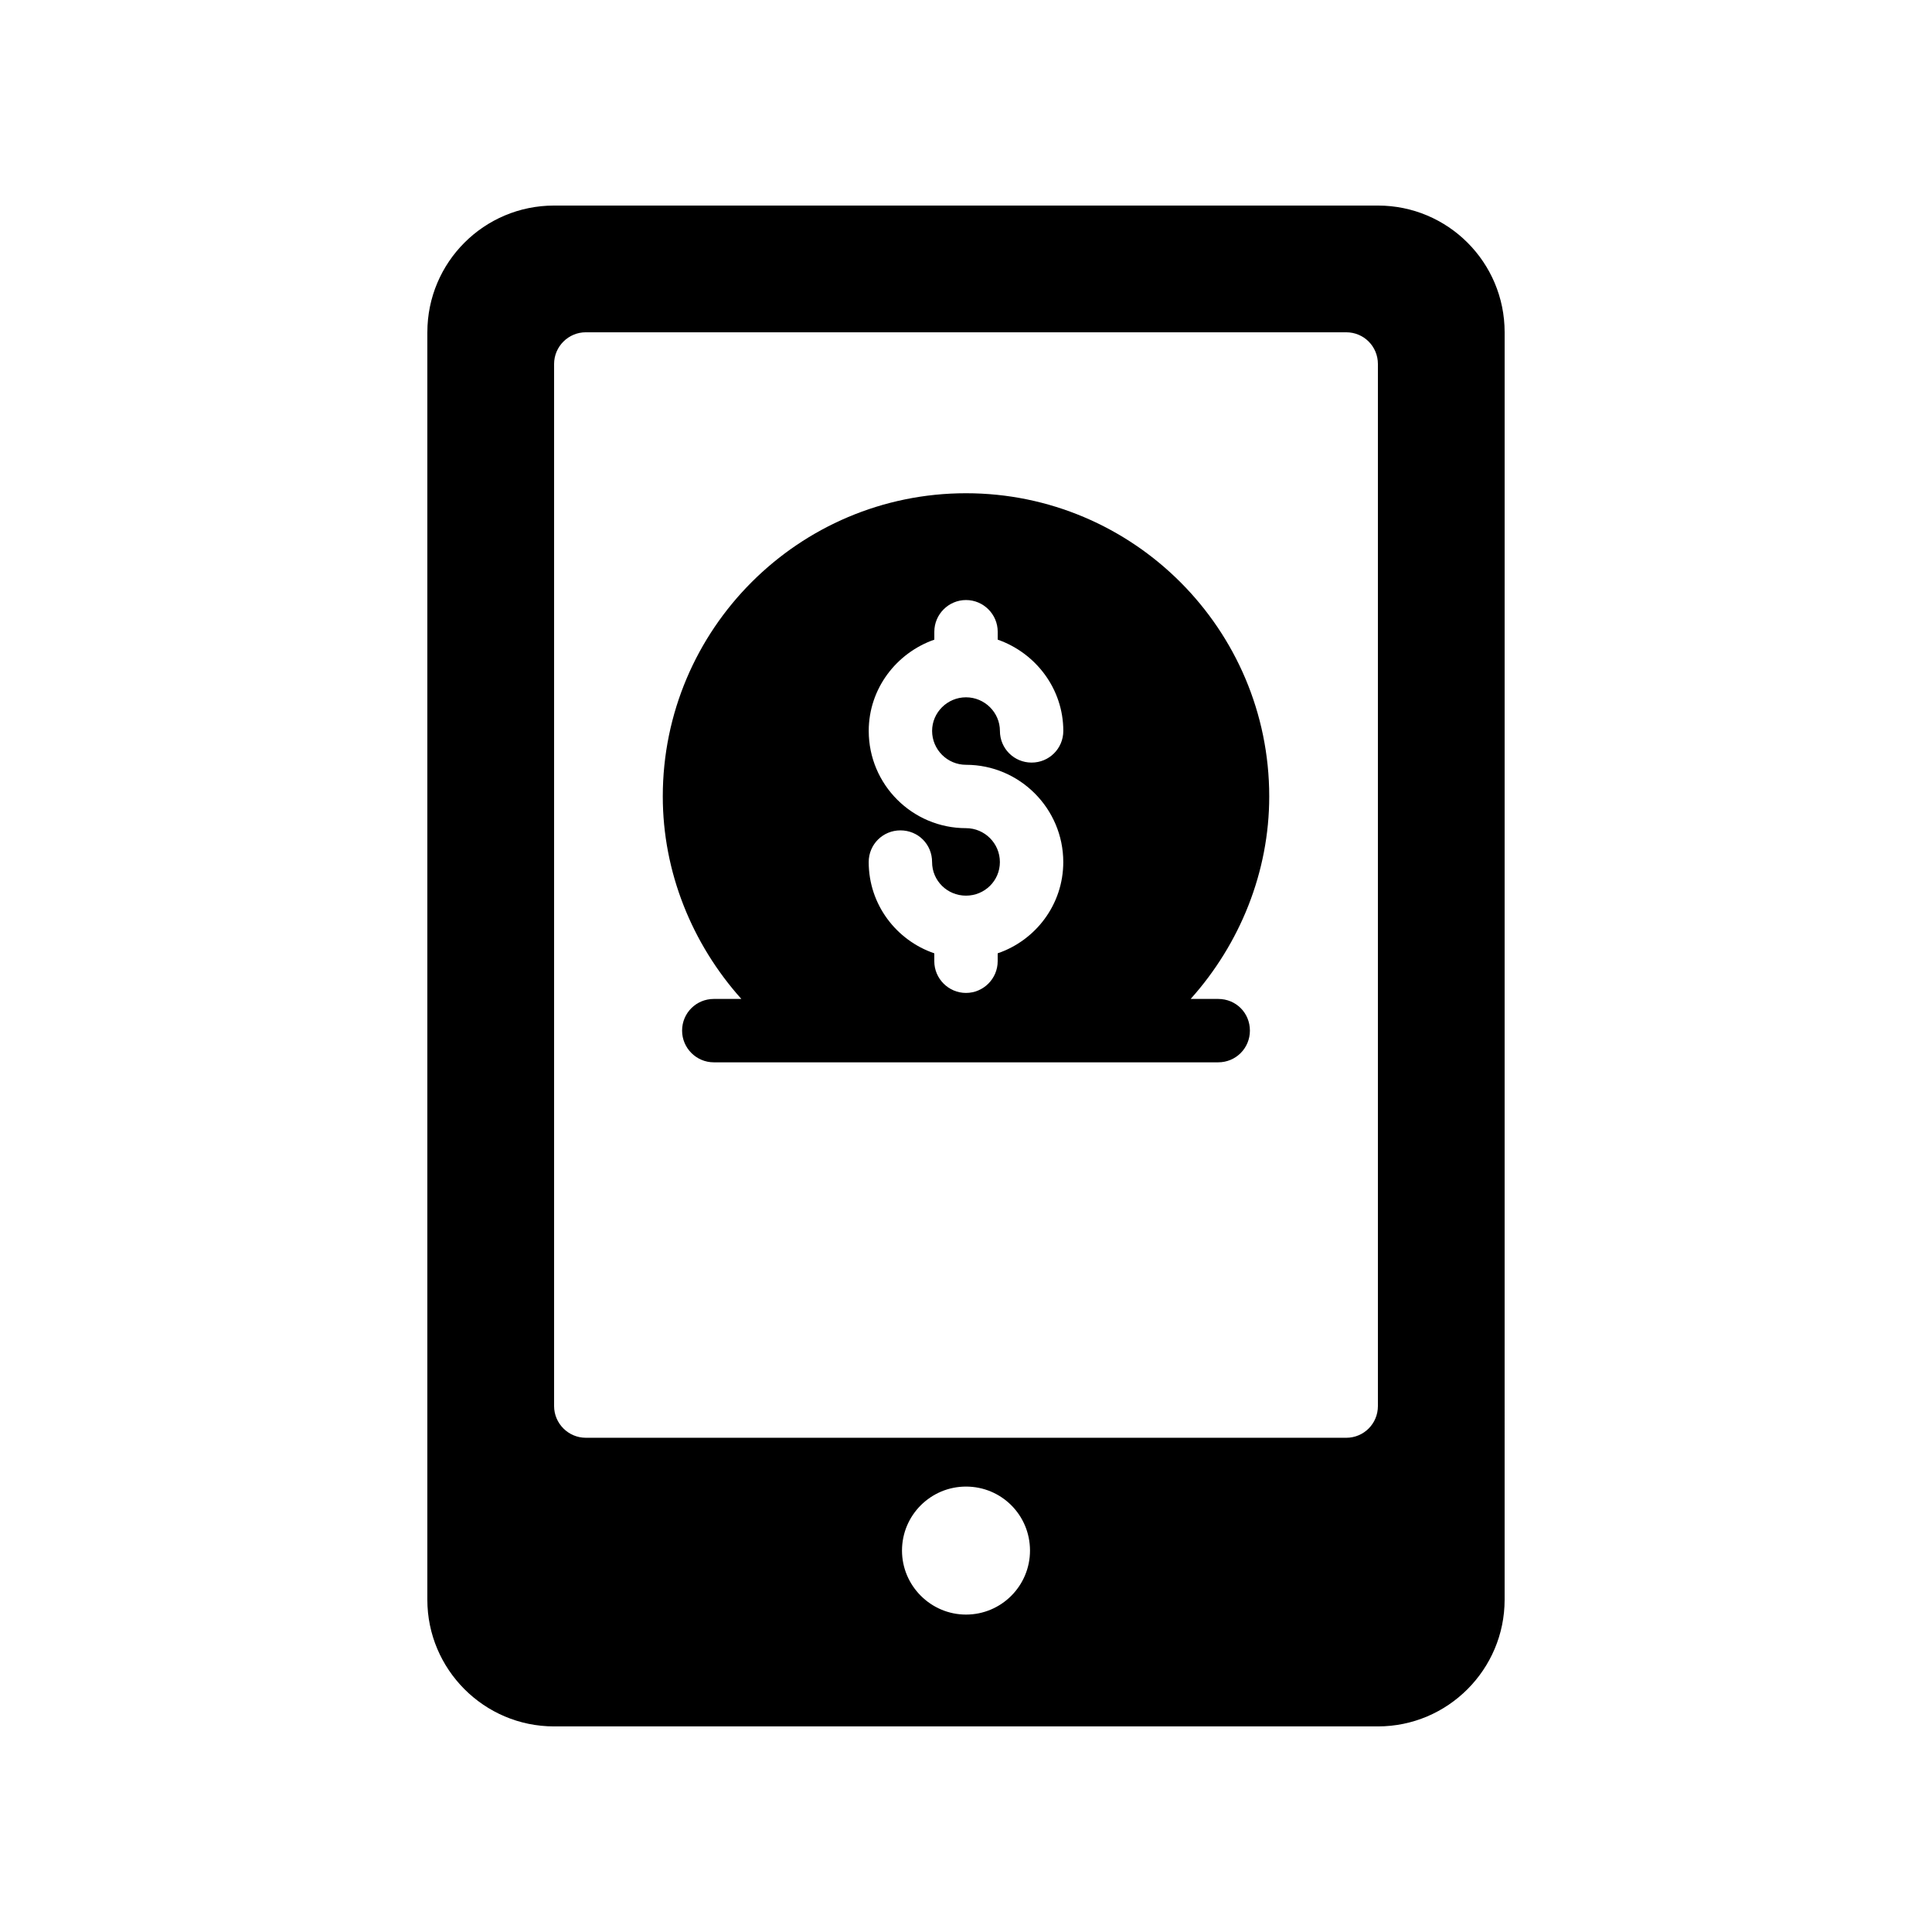
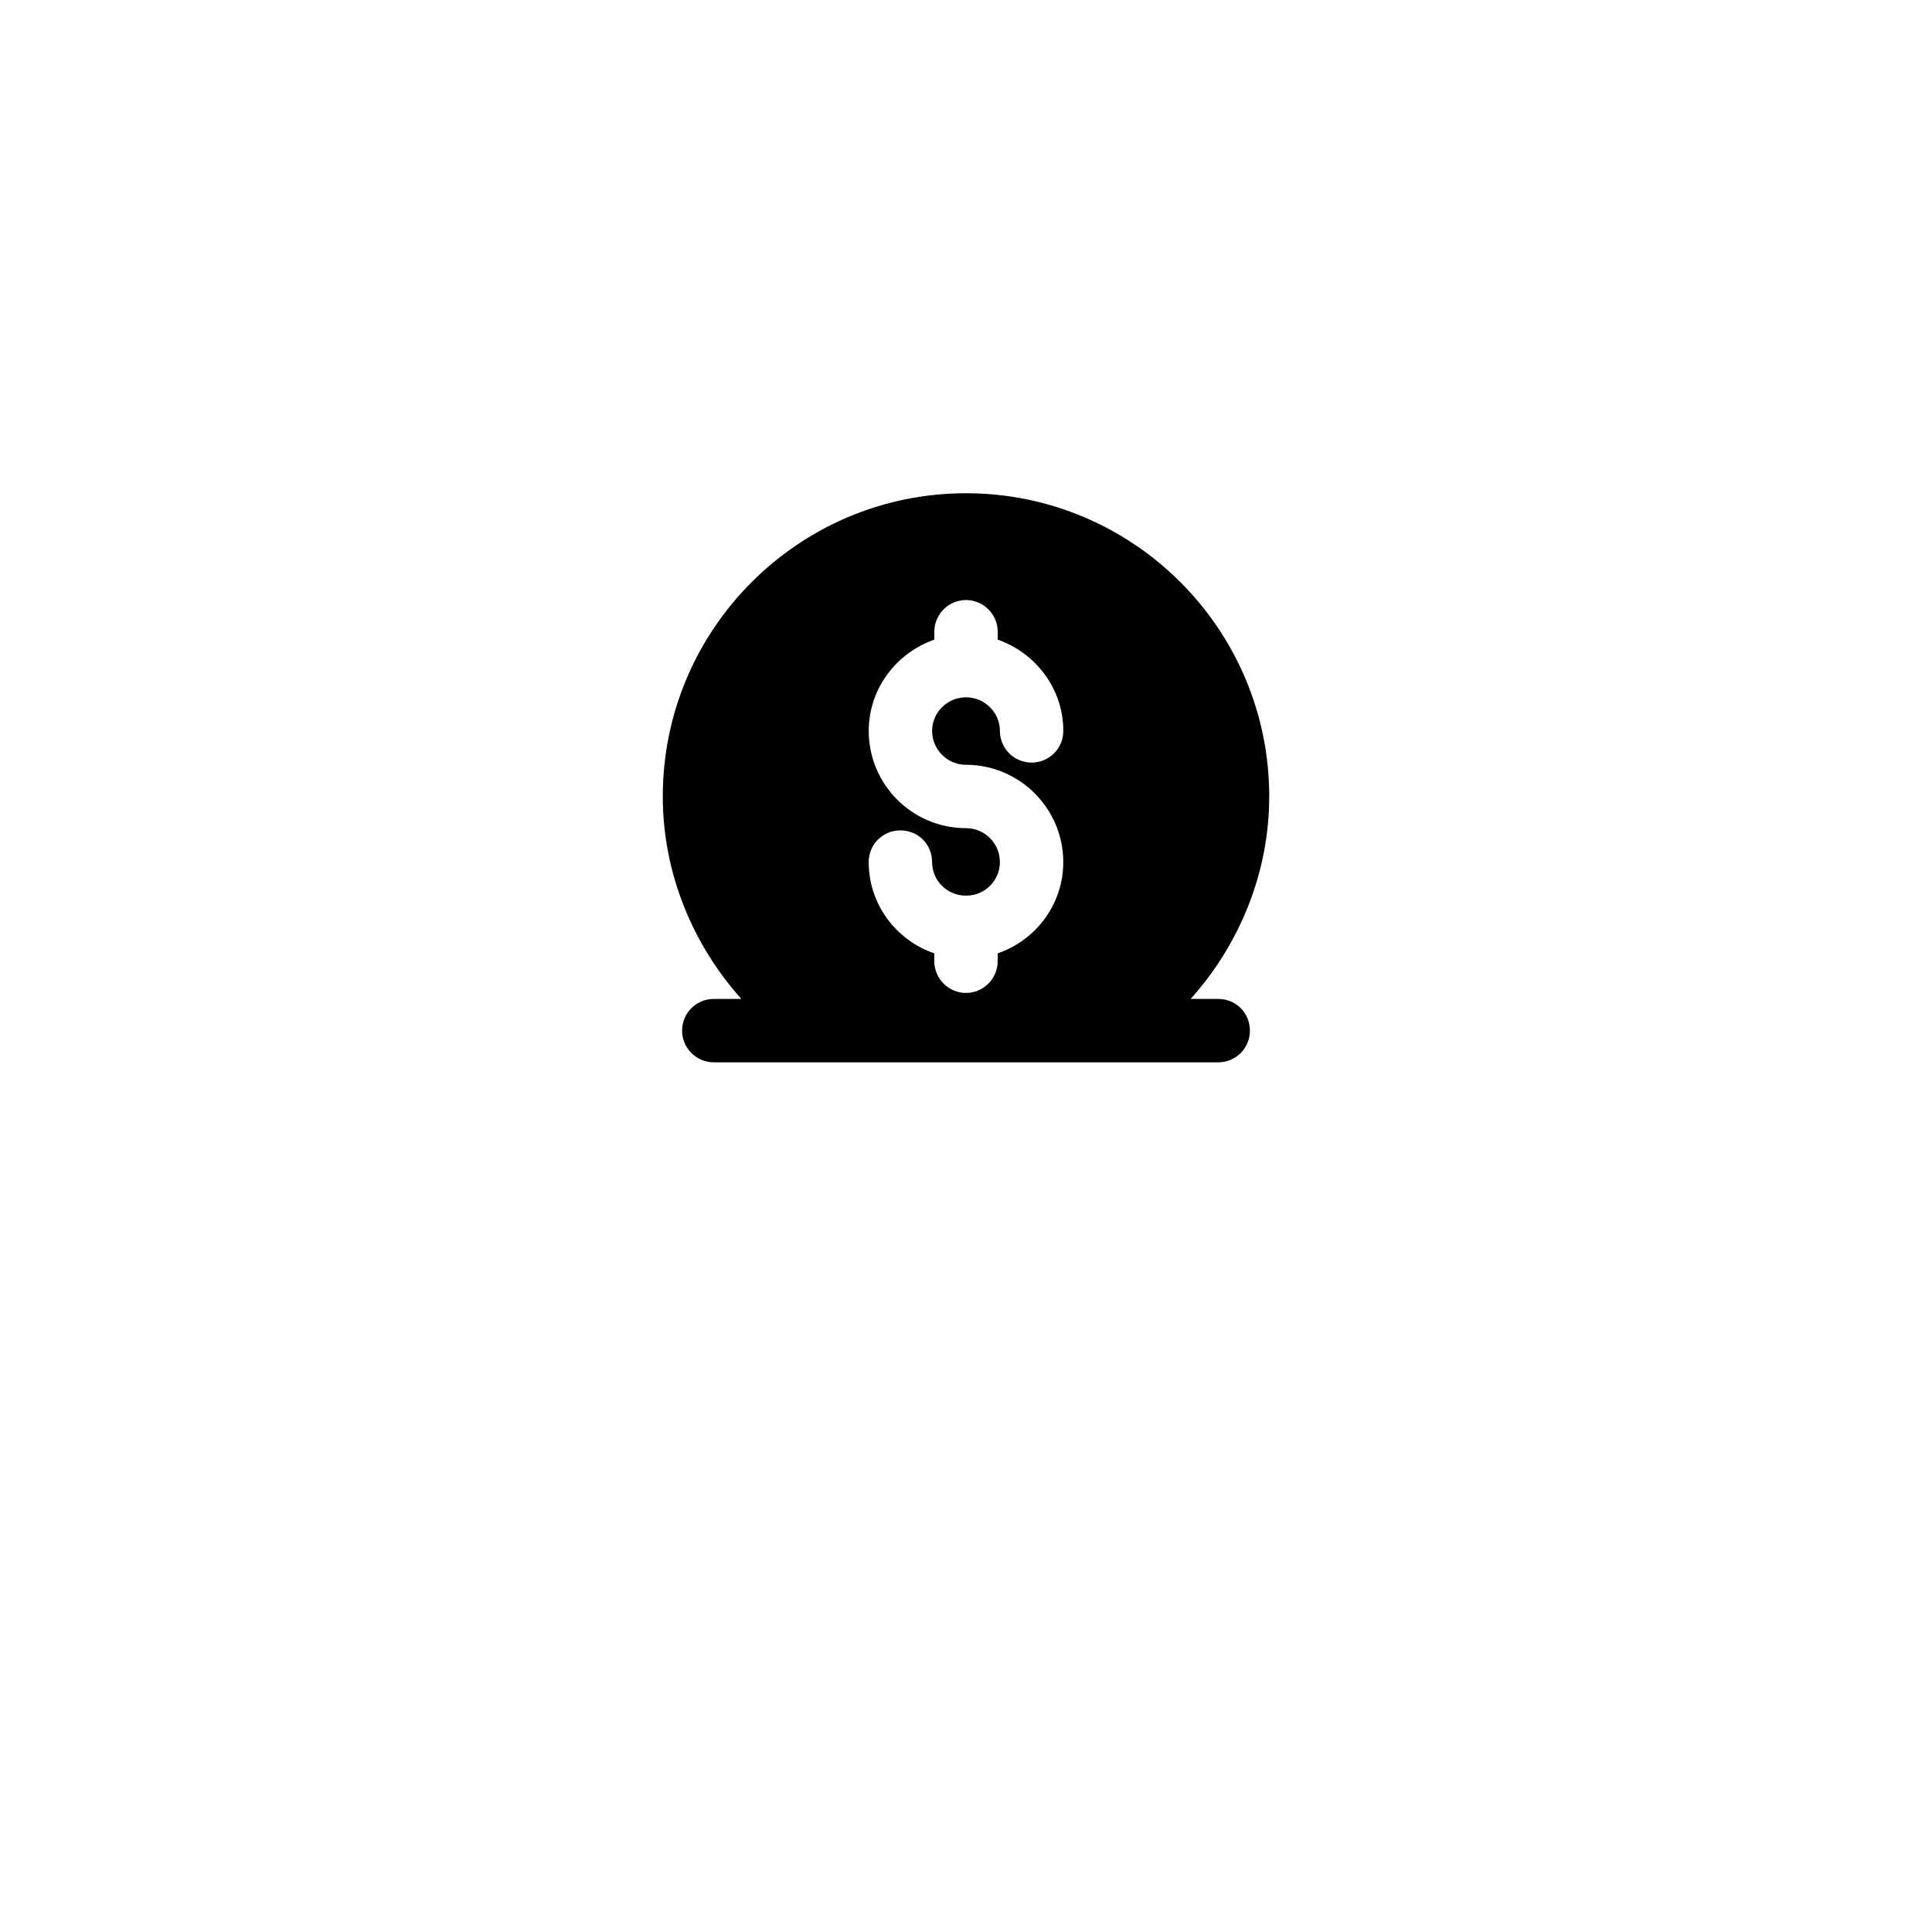
<svg xmlns="http://www.w3.org/2000/svg" fill="#000000" width="800px" height="800px" version="1.1" viewBox="144 144 512 512">
  <g>
-     <path d="m257.25 232.06v335.87c0 18.473 15.031 33.586 33.586 33.586h218.32c18.559 0 33.586-15.113 33.586-33.586l0.004-335.87c0-18.559-15.031-33.586-33.586-33.586h-218.32c-18.559 0-33.586 15.027-33.586 33.586zm142.75 339.82c-9.32 0-16.961-7.641-16.961-16.961 0-9.406 7.641-16.961 16.961-16.961 9.406 0 16.961 7.559 16.961 16.961 0 9.32-7.559 16.961-16.961 16.961zm-100.76-339.82h201.52c4.703 0 8.398 3.777 8.398 8.398v276.17c0 4.617-3.695 8.398-8.398 8.398l-201.52-0.004c-4.617 0-8.398-3.777-8.398-8.398v-276.17c0-4.617 3.777-8.395 8.398-8.395z" />
    <path d="m333.16 408.73c-4.617 0-8.398 3.695-8.398 8.398 0 4.617 3.777 8.398 8.398 8.398h133.68c4.703 0 8.398-3.777 8.398-8.398 0-4.703-3.695-8.398-8.398-8.398h-7.305c13.098-14.609 20.824-33.672 20.824-53.656 0-44.336-36.023-80.359-80.355-80.359-44.336 0-80.359 36.023-80.359 80.359 0 19.984 7.727 39.047 20.824 53.656zm66.84-45.258c-14.191 0-25.777-11.504-25.777-25.777 0-11.168 7.305-20.656 17.383-24.184v-2.098c0-4.617 3.777-8.398 8.398-8.398 4.617 0 8.398 3.777 8.398 8.398v2.098c10.074 3.527 17.383 13.016 17.383 24.184 0 4.703-3.777 8.398-8.398 8.398-4.617 0-8.398-3.695-8.398-8.398-0.004-4.871-4.035-8.902-8.988-8.902s-8.984 4.031-8.984 8.902c0 4.953 4.031 8.984 8.984 8.984 14.191 0 25.777 11.586 25.777 25.777 0 11.25-7.305 20.738-17.383 24.184v2.098c0 4.617-3.777 8.398-8.398 8.398-4.617 0-8.398-3.777-8.398-8.398v-2.098c-10.078-3.441-17.383-12.93-17.383-24.184 0-4.703 3.777-8.398 8.398-8.398 4.703 0 8.398 3.695 8.398 8.398 0 4.953 4.031 8.902 8.984 8.902s8.984-3.945 8.984-8.902c0.004-4.953-4.027-8.984-8.98-8.984z" />
  </g>
</svg>